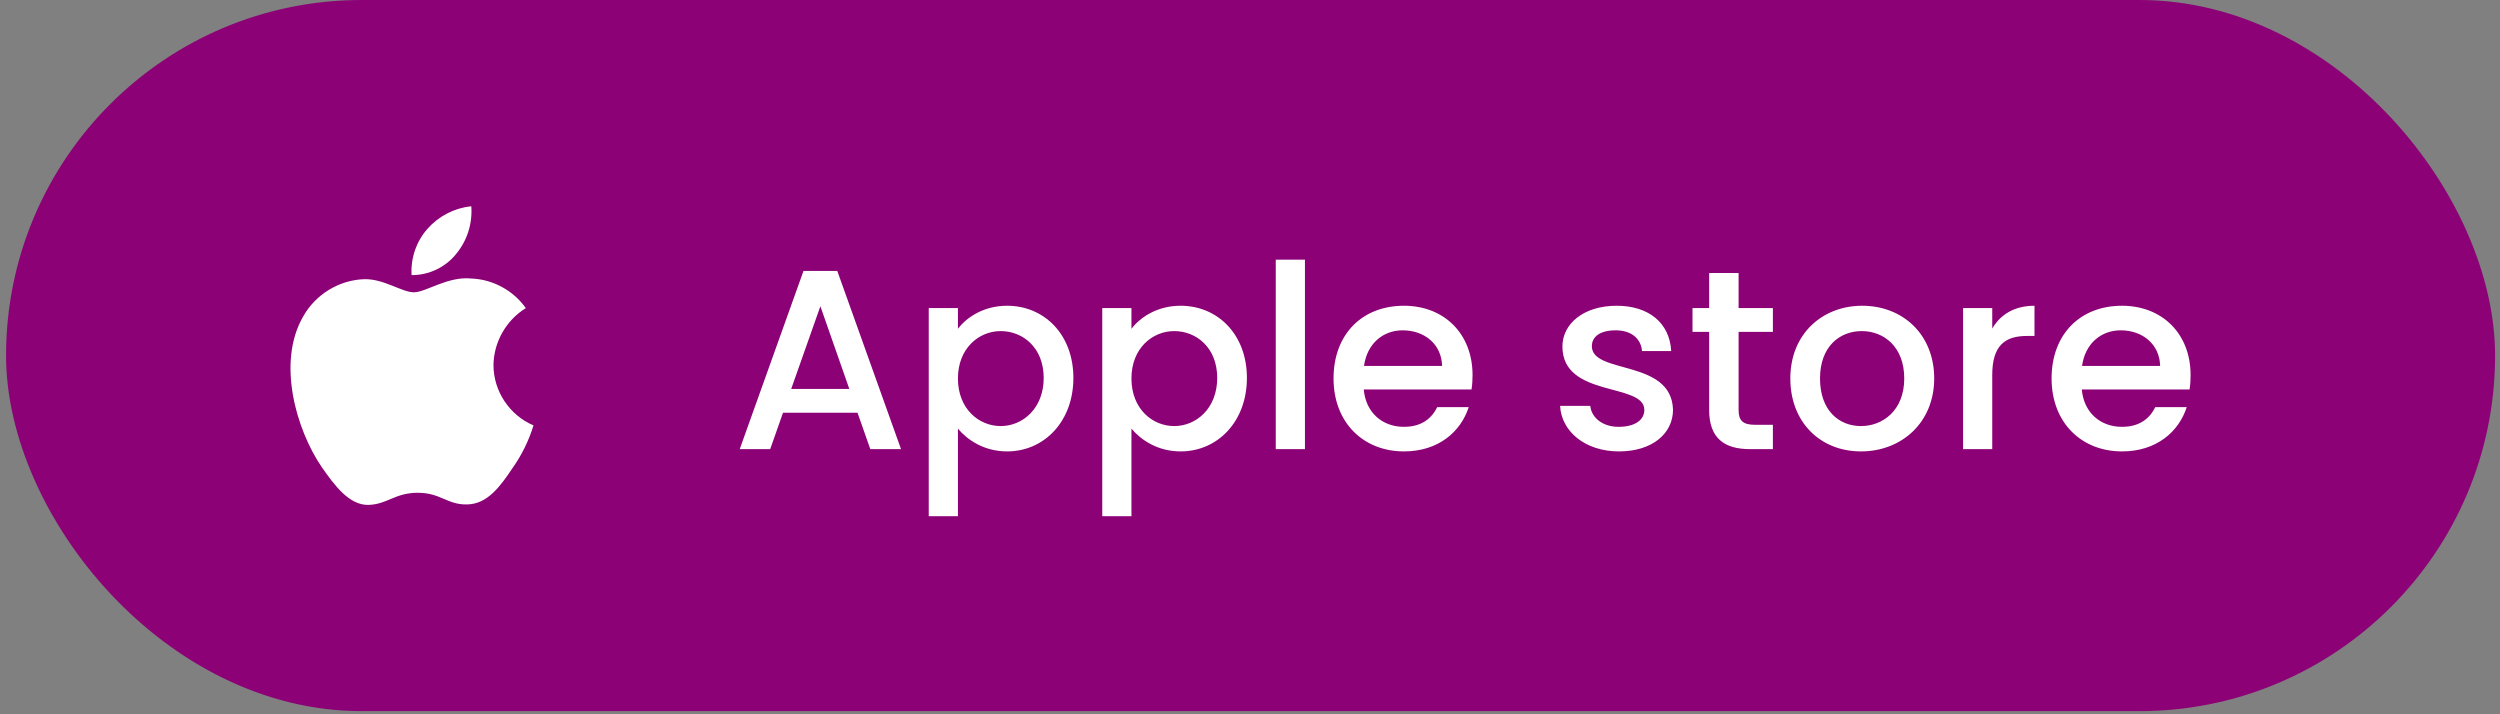
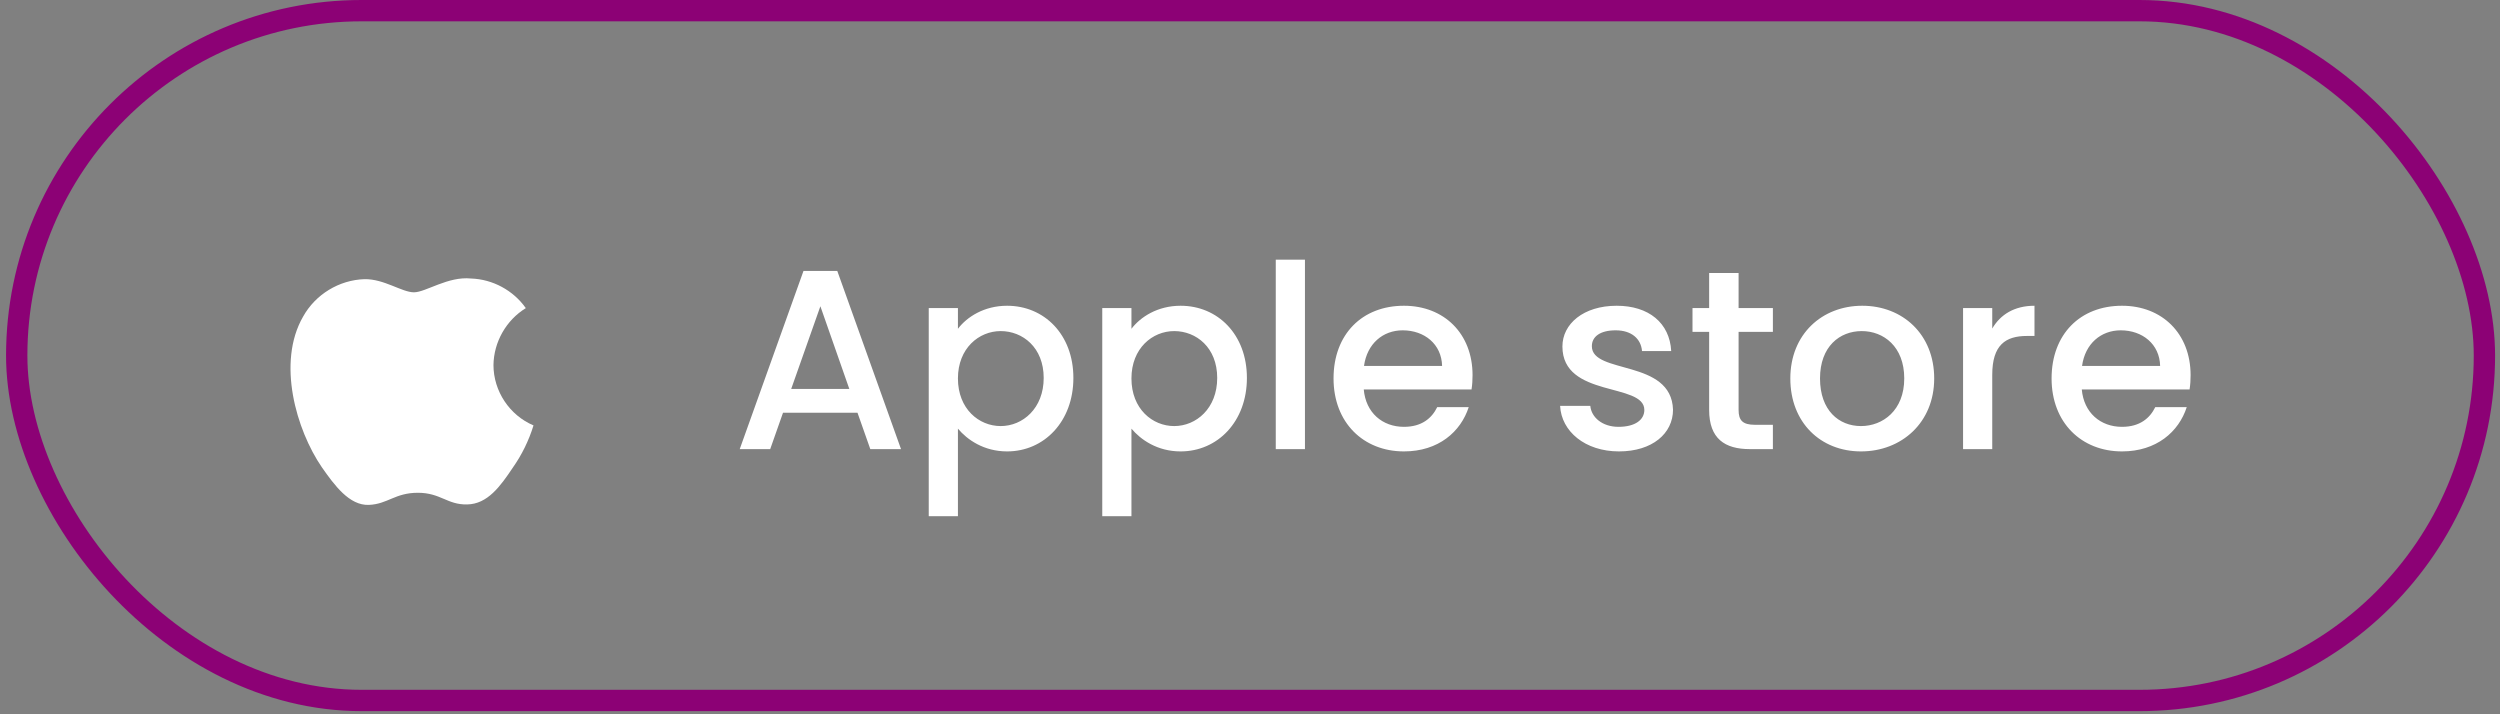
<svg xmlns="http://www.w3.org/2000/svg" width="147" height="42" viewBox="0 0 147 42" fill="none">
  <rect x="0" y="0" width="147" height="42" fill="#808080" stroke="none" />
-   <rect x="0.983" y="0.627" width="145.101" height="40.561" rx="20.281" fill="#8C0175" />
  <rect x="0.983" y="0.627" width="145.101" height="40.561" rx="20.281" stroke="#8C0175" stroke-width="1.254" />
  <path d="M29.016 21.466C29.034 20.111 29.762 18.828 30.917 18.118C30.188 17.077 28.968 16.417 27.698 16.377C26.343 16.235 25.03 17.188 24.34 17.188C23.637 17.188 22.574 16.392 21.43 16.415C19.939 16.463 18.548 17.311 17.823 18.615C16.263 21.316 17.426 25.285 18.92 27.468C19.668 28.537 20.542 29.73 21.685 29.688C22.803 29.642 23.221 28.975 24.572 28.975C25.909 28.975 26.301 29.688 27.468 29.661C28.668 29.642 29.424 28.588 30.146 27.509C30.683 26.747 31.096 25.905 31.37 25.014C29.96 24.418 29.018 22.998 29.016 21.466Z" fill="white" />
-   <path d="M26.813 14.942C27.468 14.156 27.79 13.146 27.712 12.127C26.712 12.232 25.788 12.71 25.125 13.465C24.476 14.203 24.139 15.195 24.202 16.176C25.203 16.186 26.186 15.722 26.813 14.942Z" fill="white" />
  <path d="M51.174 26.408L50.421 24.27H46.041L45.288 26.408H43.496L47.245 15.931H49.232L52.98 26.408H51.174ZM49.94 22.87L48.238 18.008L46.522 22.87H49.94ZM56.326 19.333C56.853 18.64 57.862 17.978 59.217 17.978C61.399 17.978 63.115 19.664 63.115 22.223C63.115 24.782 61.399 26.543 59.217 26.543C57.847 26.543 56.868 25.851 56.326 25.204V30.352H54.61V18.113H56.326V19.333ZM61.369 22.223C61.369 20.432 60.135 19.468 58.84 19.468C57.561 19.468 56.326 20.477 56.326 22.253C56.326 24.044 57.561 25.053 58.84 25.053C60.135 25.053 61.369 24.014 61.369 22.223ZM66.529 19.333C67.056 18.64 68.064 17.978 69.419 17.978C71.602 17.978 73.318 19.664 73.318 22.223C73.318 24.782 71.602 26.543 69.419 26.543C68.049 26.543 67.071 25.851 66.529 25.204V30.352H64.813V18.113H66.529V19.333ZM71.572 22.223C71.572 20.432 70.337 19.468 69.043 19.468C67.763 19.468 66.529 20.477 66.529 22.253C66.529 24.044 67.763 25.053 69.043 25.053C70.337 25.053 71.572 24.014 71.572 22.223ZM75.015 26.408V15.268H76.731V26.408H75.015ZM82.477 19.423C81.317 19.423 80.384 20.206 80.204 21.515H84.795C84.765 20.236 83.756 19.423 82.477 19.423ZM86.361 23.939C85.894 25.384 84.584 26.543 82.552 26.543C80.174 26.543 78.412 24.857 78.412 22.253C78.412 19.649 80.098 17.978 82.552 17.978C84.915 17.978 86.586 19.619 86.586 22.057C86.586 22.343 86.571 22.614 86.526 22.9H80.189C80.309 24.27 81.287 25.098 82.552 25.098C83.606 25.098 84.193 24.586 84.509 23.939H86.361ZM98.373 24.09C98.373 25.49 97.153 26.543 95.196 26.543C93.209 26.543 91.809 25.369 91.734 23.864H93.51C93.57 24.541 94.218 25.098 95.166 25.098C96.16 25.098 96.687 24.677 96.687 24.105C96.687 22.479 91.87 23.412 91.87 20.371C91.87 19.047 93.104 17.978 95.061 17.978C96.943 17.978 98.177 18.986 98.267 20.642H96.551C96.491 19.92 95.934 19.423 95.001 19.423C94.082 19.423 93.601 19.799 93.601 20.356C93.601 22.027 98.282 21.094 98.373 24.09ZM100.498 24.105V19.513H99.519V18.113H100.498V16.051H102.229V18.113H104.246V19.513H102.229V24.105C102.229 24.722 102.47 24.978 103.193 24.978H104.246V26.408H102.891C101.416 26.408 100.498 25.791 100.498 24.105ZM113.731 22.253C113.731 24.857 111.804 26.543 109.426 26.543C107.062 26.543 105.271 24.857 105.271 22.253C105.271 19.649 107.138 17.978 109.501 17.978C111.865 17.978 113.731 19.649 113.731 22.253ZM107.017 22.253C107.017 24.135 108.131 25.053 109.426 25.053C110.705 25.053 111.97 24.135 111.97 22.253C111.97 20.371 110.751 19.468 109.471 19.468C108.176 19.468 107.017 20.371 107.017 22.253ZM117.144 22.042V26.408H115.428V18.113H117.144V19.318C117.626 18.49 118.454 17.978 119.628 17.978V19.754H119.191C117.927 19.754 117.144 20.281 117.144 22.042ZM124.698 19.423C123.538 19.423 122.605 20.206 122.425 21.515H127.016C126.986 20.236 125.977 19.423 124.698 19.423ZM128.581 23.939C128.115 25.384 126.805 26.543 124.773 26.543C122.394 26.543 120.633 24.857 120.633 22.253C120.633 19.649 122.319 17.978 124.773 17.978C127.136 17.978 128.807 19.619 128.807 22.057C128.807 22.343 128.792 22.614 128.747 22.9H122.409C122.53 24.27 123.508 25.098 124.773 25.098C125.827 25.098 126.414 24.586 126.73 23.939H128.581Z" fill="white" />
</svg>